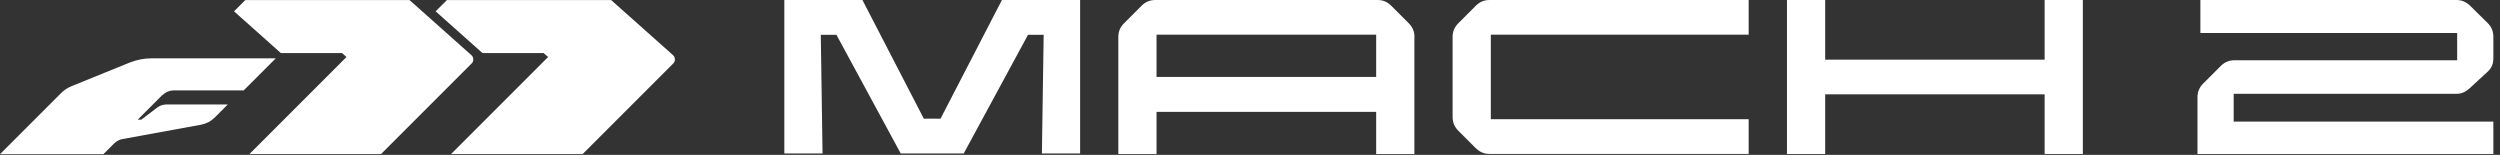
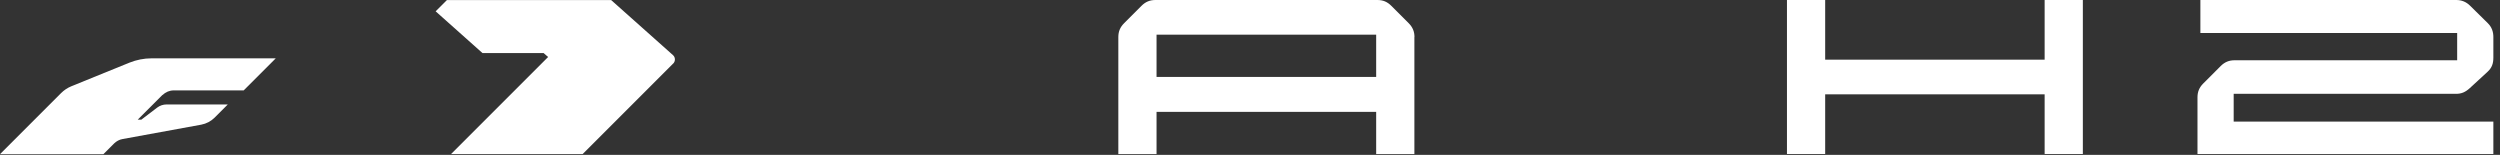
<svg xmlns="http://www.w3.org/2000/svg" width="339" height="21" viewBox="0 0 339 21" fill="none">
  <rect x="0" y="0" width="339" height="21" fill="#333333" stroke="none" />
  <path d="M91.285 8.612L79.004 20.894H61.159L74.322 7.731L73.715 7.195H65.424L59.074 1.536L60.599 0.012H82.875L91.25 7.469C91.595 7.767 91.607 8.303 91.285 8.624V8.612Z" fill="white" />
  <path d="M22.05 12.853L18.679 16.224H19.167L21.311 14.592C21.681 14.307 22.133 14.164 22.598 14.164H30.889L29.102 15.951C28.614 16.439 27.983 16.773 27.291 16.904L16.606 18.857C16.189 18.929 15.796 19.143 15.486 19.441L14.021 20.906H0L8.279 12.627C8.672 12.234 9.149 11.912 9.673 11.698L17.559 8.493C18.512 8.112 19.525 7.91 20.549 7.91H37.393L33.045 12.258H23.551C22.991 12.258 22.455 12.484 22.062 12.877L22.05 12.853Z" fill="white" />
-   <path d="M63.946 8.612L51.664 20.894H33.82L46.983 7.731L46.375 7.195H38.084L31.735 1.536L33.26 0.012H55.536L63.911 7.469C64.256 7.767 64.268 8.303 63.946 8.624V8.612Z" fill="white" />
  <path d="M297.979 13.199C297.979 12.449 298.217 11.865 298.765 11.317L301.124 8.958C301.672 8.41 302.267 8.172 303.006 8.172H333.192V4.479H298.372V3.78688e-07H333.073C333.776 3.78688e-07 334.407 0.238 334.955 0.786L337.35 3.145C337.898 3.693 338.1 4.324 338.1 5.027V7.815C338.1 8.601 337.91 9.185 337.314 9.733L334.92 11.936C334.288 12.52 333.74 12.723 333.037 12.723H302.887V16.487H338.1V20.883H297.979V13.187V13.199Z" fill="white" />
-   <path d="M106.343 0H116.945L125.272 16.094H127.535L135.862 0H146.464V20.811H141.282L141.521 4.717H139.4L130.68 20.811H122.139L113.419 4.717H111.299L111.537 20.811H106.355V0H106.343Z" fill="white" />
  <path d="M191.791 5.027V20.895H186.609V15.165H156.828V20.895H151.646V5.027C151.646 4.277 151.884 3.693 152.432 3.145L154.791 0.786C155.339 0.238 155.935 3.78688e-07 156.673 3.78688e-07H186.776C187.527 3.78688e-07 188.11 0.238 188.658 0.786L191.017 3.145C191.565 3.693 191.803 4.288 191.803 5.027H191.791ZM186.609 10.447V4.705H156.828V10.435H186.609V10.447Z" fill="white" />
-   <path d="M200.118 20.096L197.759 17.738C197.211 17.19 196.973 16.594 196.973 15.855V5.027C196.973 4.277 197.211 3.693 197.759 3.145L200.118 0.786C200.666 0.238 201.261 3.78688e-07 202 3.78688e-07H237.118V4.705H202.155V16.165H237.118V20.871H202C201.249 20.871 200.666 20.633 200.118 20.084V20.096Z" fill="white" />
  <path d="M282.434 3.78688e-07V20.883H277.252V12.794H247.494V20.883H242.312V3.78688e-07H247.494V8.089H277.252V3.78688e-07H282.434Z" fill="white" />
</svg>